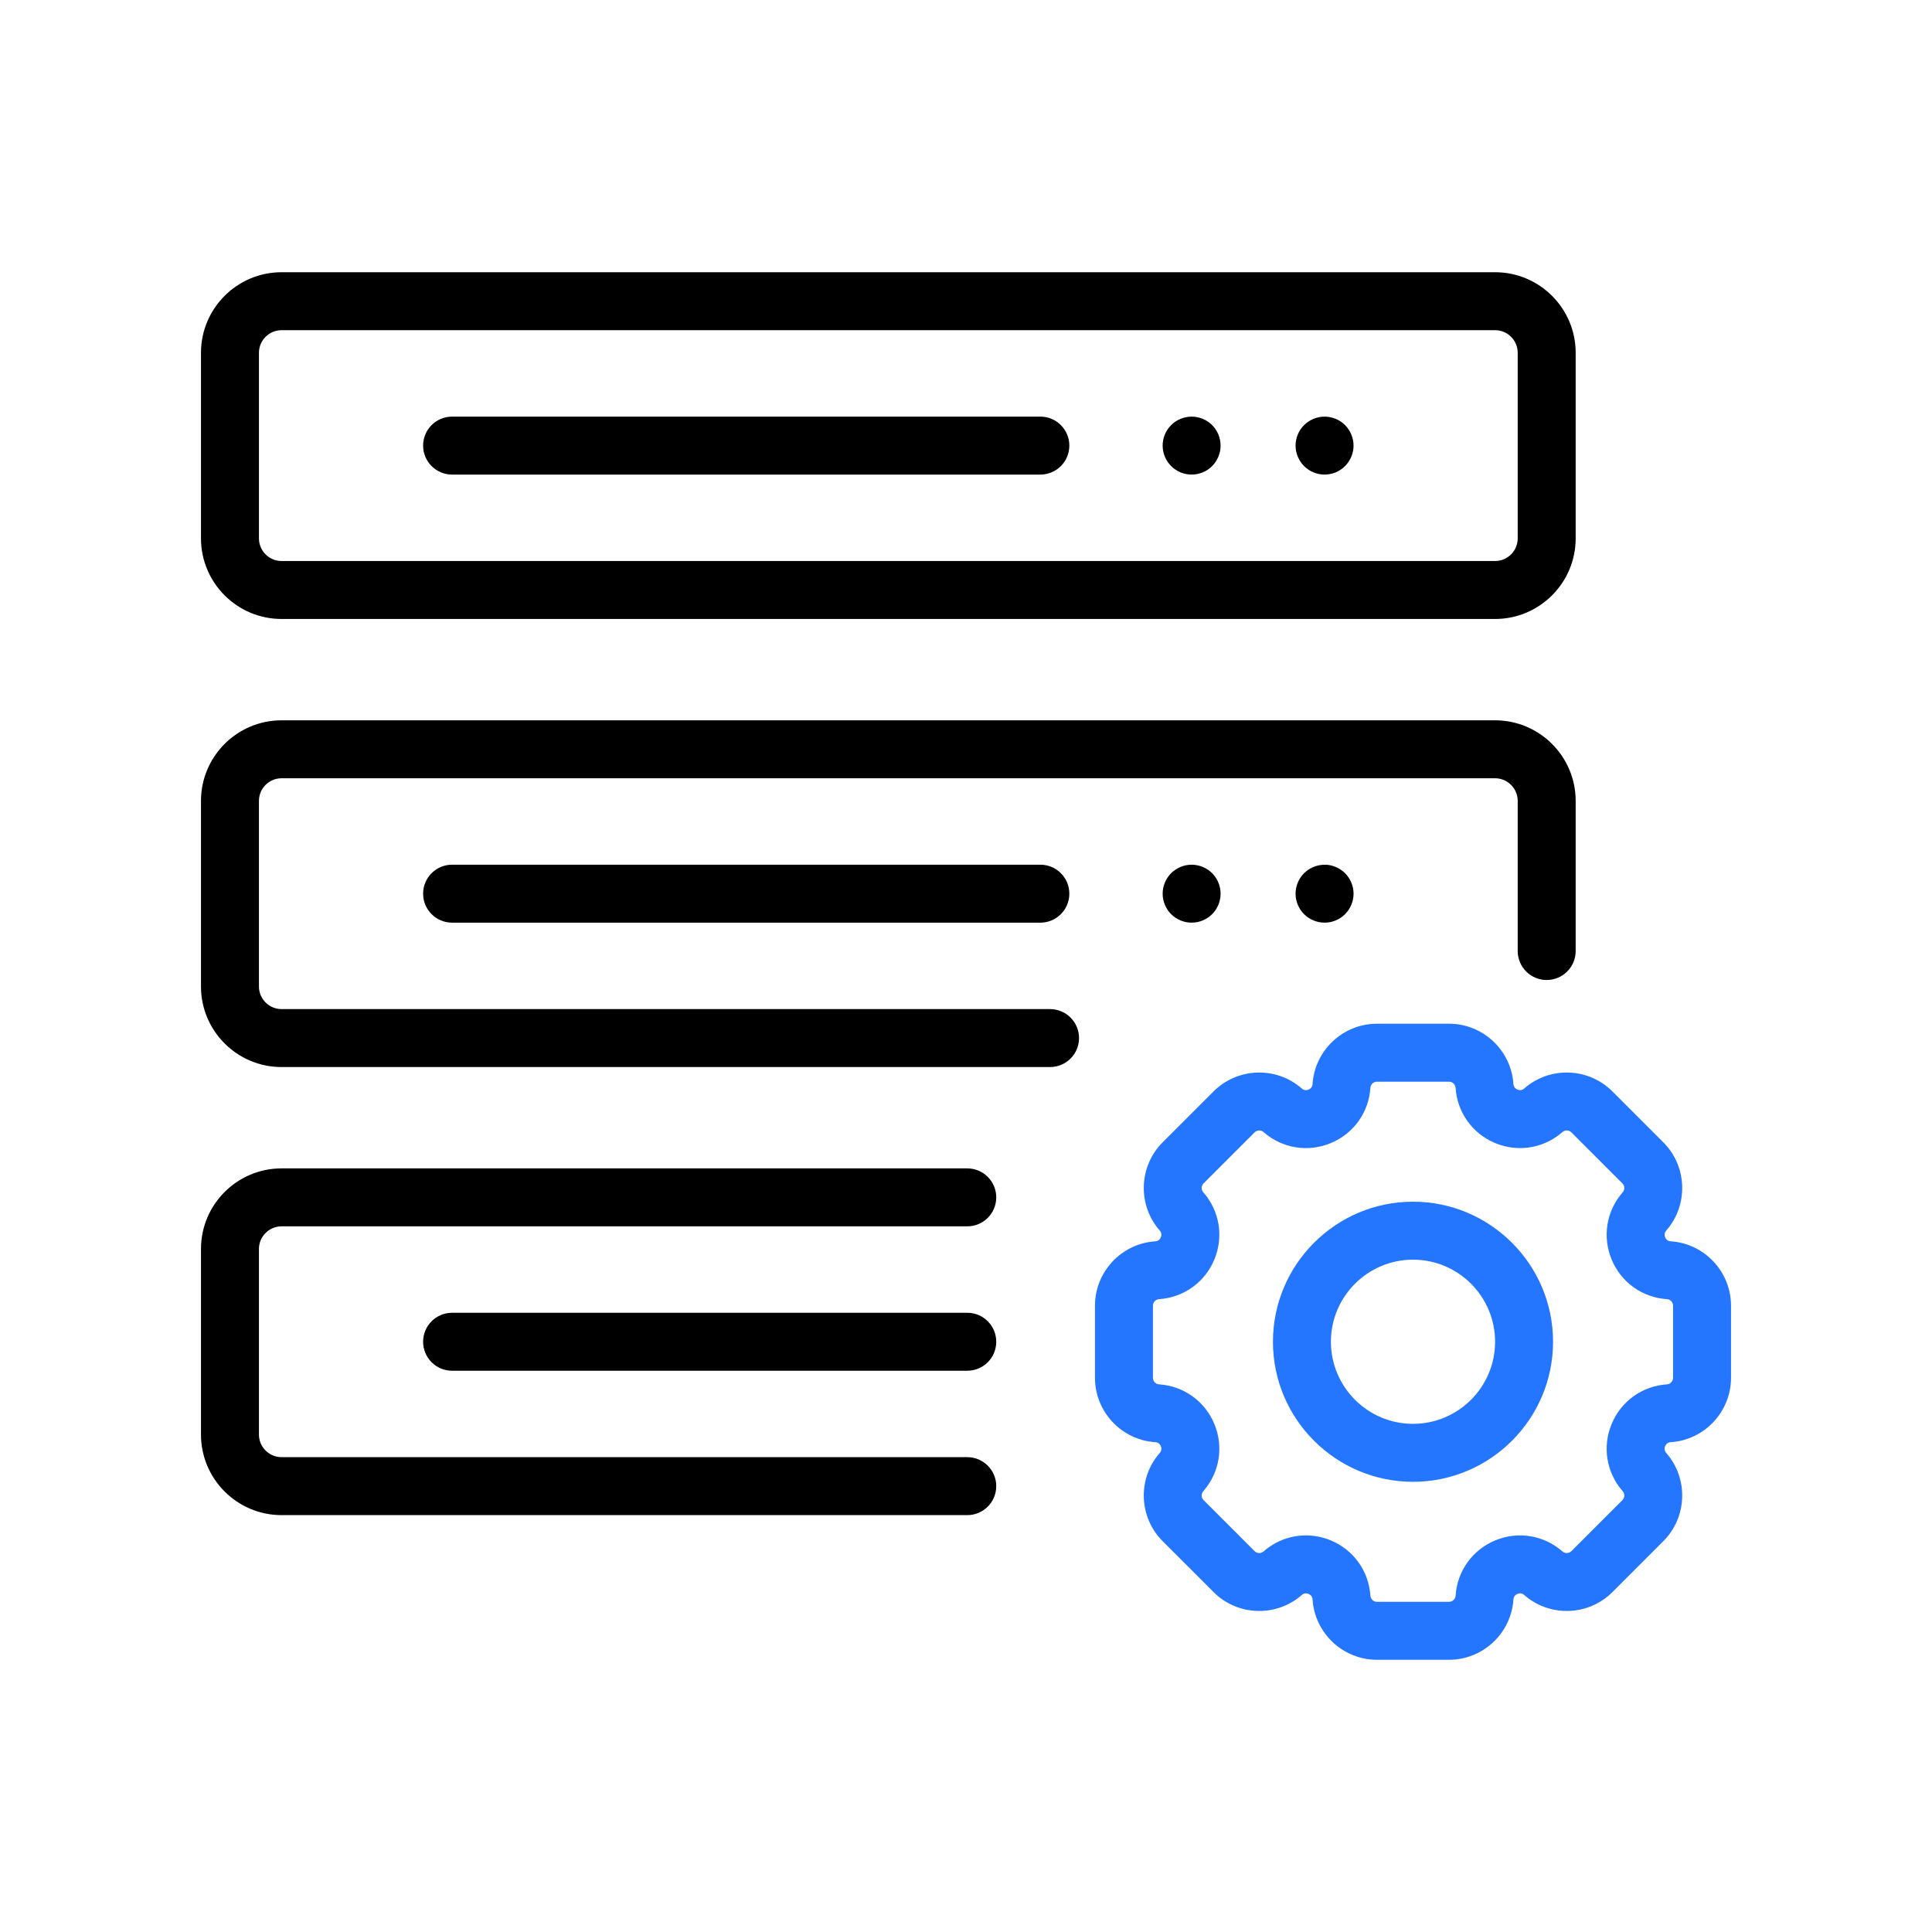
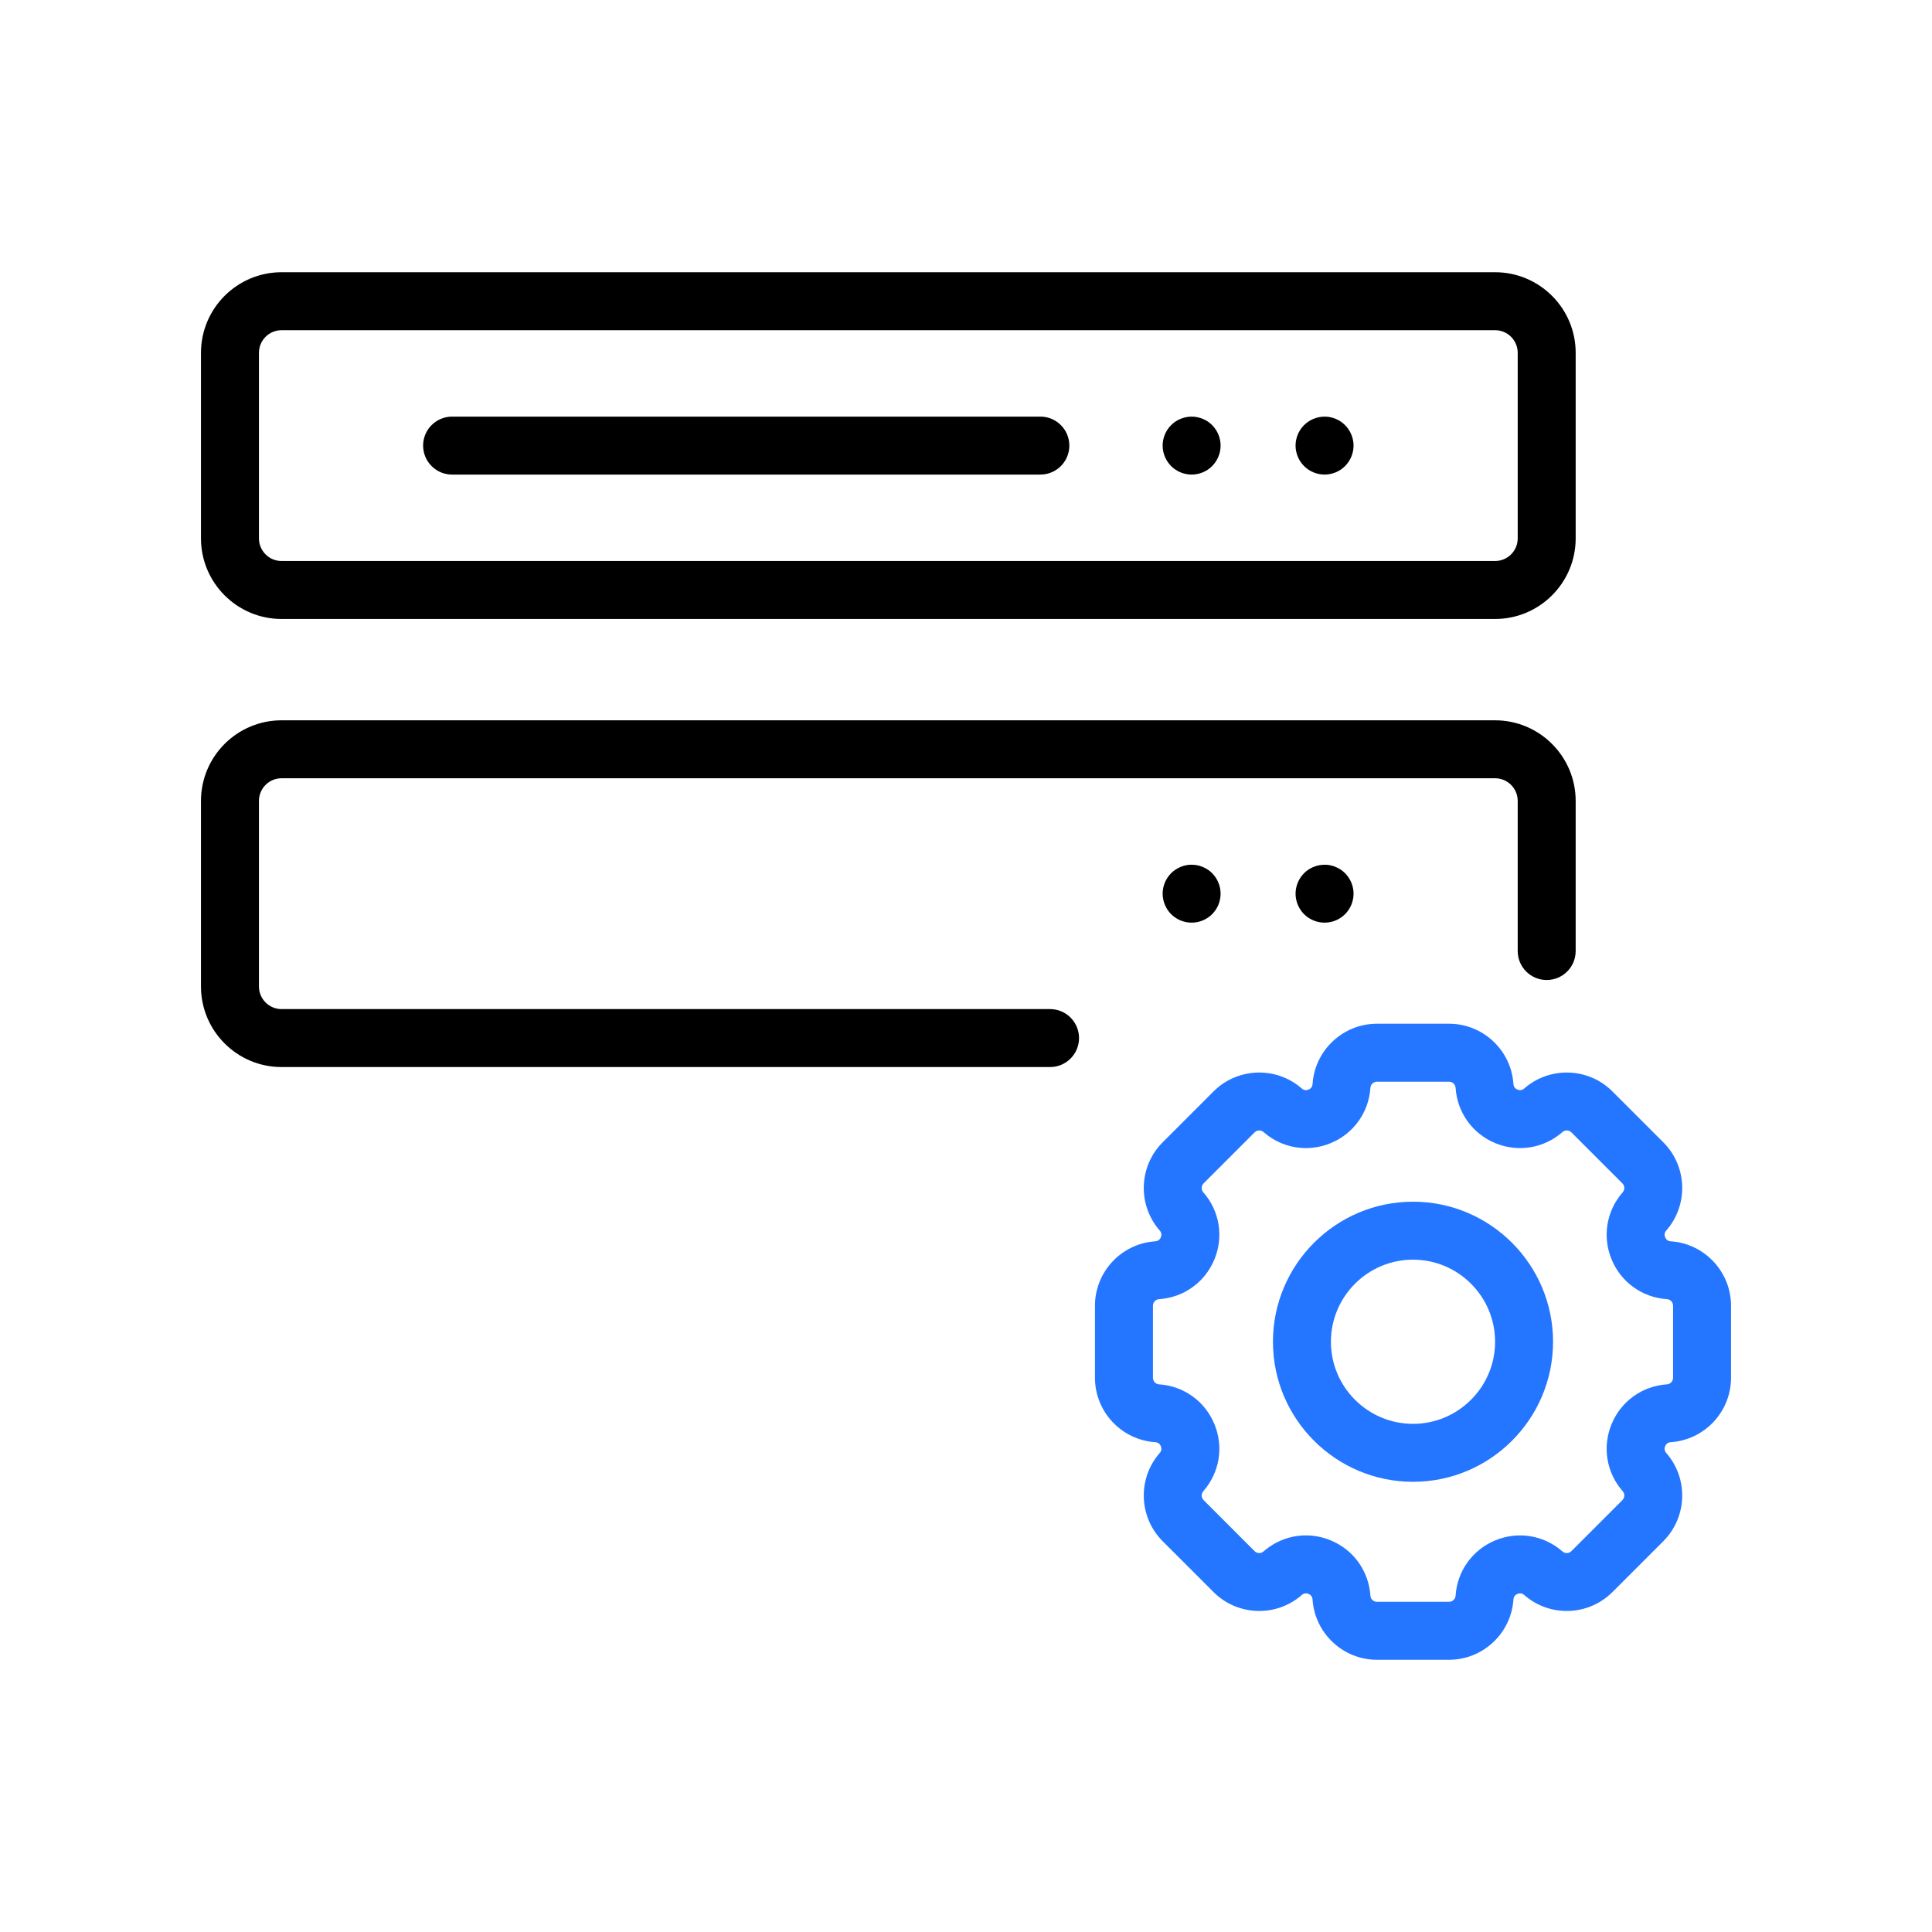
<svg xmlns="http://www.w3.org/2000/svg" id="Layer_1" enable-background="new 0 0 500 500" viewBox="0 0 500 500">
  <path d="m72.868 160.19h314.06c11.499 0 20.855-9.355 20.855-20.855v-48.028c0-11.499-9.355-20.855-20.855-20.855h-314.06c-11.499 0-20.855 9.355-20.855 20.855v48.028c0 11.5 9.355 20.855 20.855 20.855zm-5.854-68.883c0-3.228 2.627-5.855 5.854-5.855h314.06c3.228 0 5.854 2.627 5.854 5.855v48.028c0 3.228-2.627 5.855-5.854 5.855h-314.06c-3.228 0-5.854-2.627-5.854-5.855z" />
  <path d="m117 122.82h152.244c4.142 0 7.5-3.358 7.5-7.5s-3.358-7.5-7.5-7.5h-152.244c-4.142 0-7.5 3.358-7.5 7.5s3.358 7.5 7.5 7.5z" />
  <path d="m304.23 121.56c.41.27.84.5 1.29.69.46.18.93.33 1.41.42.48.1.97.15 1.46.15.49 0 .98-.05 1.47-.15.48-.09.95-.24 1.4-.42.45-.19.89-.42 1.3-.69.41-.28.79-.59 1.14-.94 1.39-1.39 2.19-3.33 2.19-5.3s-.8-3.91-2.19-5.3c-.35-.35-.73-.66-1.14-.94-.41-.27-.85-.5-1.3-.68-.45-.19-.92-.34-1.4-.43-.97-.2-1.97-.2-2.93 0-.48.09-.95.24-1.41.43-.45.18-.88.41-1.29.68-.41.28-.8.59-1.14.94-1.4 1.39-2.2 3.33-2.2 5.3s.8 3.91 2.2 5.3c.34.35.73.66 1.14.94z" />
  <path d="m335.87 118.19c.19.45.42.89.69 1.29.27.41.59.8.93 1.14 1.4 1.4 3.33 2.2 5.3 2.2.49 0 .99-.05 1.47-.15.48-.09.95-.24 1.4-.42.46-.19.89-.42 1.3-.69.41-.28.79-.59 1.14-.94.34-.34.66-.73.93-1.14.27-.4.5-.84.69-1.29.19-.45.33-.93.43-1.4.1-.49.15-.98.15-1.47 0-1.97-.81-3.91-2.2-5.3-.35-.35-.73-.66-1.14-.94-.41-.27-.84-.5-1.3-.69-.45-.18-.92-.33-1.4-.42-2.43-.5-5.03.3-6.77 2.05-1.39 1.39-2.2 3.33-2.2 5.3 0 .49.05.98.15 1.47.1.47.24.95.43 1.4z" />
  <path d="m271.754 261.152h-198.887c-3.228 0-5.854-2.627-5.854-5.855v-48.028c0-3.228 2.627-5.854 5.854-5.854h314.06c3.228 0 5.854 2.627 5.854 5.854v38.855c0 4.142 3.358 7.5 7.5 7.5s7.5-3.358 7.5-7.5v-38.855c0-11.499-9.355-20.855-20.855-20.855h-314.06c-11.499 0-20.855 9.355-20.855 20.855v48.028c0 11.499 9.355 20.855 20.855 20.855h198.887c4.142 0 7.5-3.358 7.5-7.5s-3.358-7.5-7.5-7.5z" />
-   <path d="m117 223.783c-4.142 0-7.5 3.358-7.5 7.5s3.358 7.5 7.5 7.5h152.244c4.142 0 7.5-3.358 7.5-7.5s-3.358-7.5-7.5-7.5z" />
  <path d="m311.26 224.36c-.45-.19-.92-.33-1.4-.43-.97-.19-1.97-.19-2.93 0-.48.1-.95.24-1.41.43-.45.19-.88.42-1.29.69-.41.27-.8.58-1.14.93-1.4 1.4-2.2 3.33-2.2 5.3 0 .49.05.98.15 1.47.1.48.24.95.43 1.4.18.45.42.89.69 1.3.27.41.58.79.93 1.14.34.34.73.66 1.14.93.41.27.84.5 1.29.69.46.18.93.33 1.41.43.48.09.97.14 1.46.14.49 0 .98-.05 1.47-.14.48-.1.95-.25 1.4-.43.45-.19.89-.42 1.3-.69.41-.27.79-.59 1.14-.93.34-.35.65-.73.93-1.14.27-.41.5-.85.69-1.3.18-.45.33-.92.42-1.4.1-.49.15-.98.15-1.47 0-1.97-.8-3.9-2.19-5.3-.35-.35-.73-.66-1.14-.93-.41-.27-.85-.5-1.3-.69z" />
  <path d="m349.03 227.12c-.27-.41-.59-.79-.93-1.14-.35-.35-.73-.66-1.14-.93-.41-.27-.84-.5-1.3-.69-.45-.19-.92-.33-1.4-.43-2.43-.49-5.03.31-6.77 2.05-.34.35-.66.73-.93 1.14-.27.41-.5.84-.69 1.29-.19.46-.33.93-.43 1.41s-.15.97-.15 1.46c0 1.98.81 3.91 2.2 5.31 1.4 1.39 3.33 2.19 5.3 2.19.49 0 .99-.05 1.47-.14.48-.1.95-.24 1.4-.43.46-.19.89-.42 1.3-.69.41-.27.79-.59 1.14-.93 1.39-1.4 2.2-3.33 2.2-5.31 0-.49-.05-.98-.15-1.46s-.24-.95-.43-1.41c-.19-.45-.42-.88-.69-1.29z" />
-   <path d="m250.328 302.376h-177.46c-11.499 0-20.855 9.355-20.855 20.855v48.028c0 11.499 9.355 20.855 20.855 20.855h177.46c4.142 0 7.5-3.358 7.5-7.5s-3.358-7.5-7.5-7.5h-177.46c-3.228 0-5.854-2.627-5.854-5.854v-48.028c0-3.228 2.627-5.855 5.854-5.855h177.46c4.142 0 7.5-3.358 7.5-7.5s-3.358-7.5-7.5-7.5z" />
-   <path d="m250.328 339.745h-133.328c-4.142 0-7.5 3.358-7.5 7.5s3.358 7.5 7.5 7.5h133.328c4.142 0 7.5-3.358 7.5-7.5s-3.358-7.5-7.5-7.5z" />
  <g fill="#2475ff">
    <path d="m432.397 321.255c-.697-.047-1.185-.397-1.452-1.042s-.169-1.238.29-1.764c5.771-6.591 5.44-16.607-.755-22.802l-13.2-13.2c-6.195-6.195-16.211-6.527-22.801-.755-.525.46-1.119.559-1.764.29-.645-.267-.996-.756-1.042-1.453-.58-8.742-7.896-15.589-16.657-15.589h-18.668c-8.761 0-16.078 6.848-16.656 15.589-.046.697-.397 1.185-1.042 1.453-.647.267-1.239.17-1.764-.29-6.591-5.771-16.607-5.44-22.802.755l-13.2 13.2c-6.195 6.194-6.526 16.21-.754 22.802.46.525.557 1.118.29 1.763s-.756.996-1.452 1.042c-8.742.579-15.59 7.895-15.59 16.656v18.668c0 8.761 6.848 16.077 15.59 16.657.696.046 1.185.397 1.452 1.042.268.645.169 1.238-.29 1.764-5.772 6.591-5.44 16.606.754 22.801l13.2 13.2c6.194 6.195 16.209 6.527 22.802.754.525-.46 1.117-.557 1.763-.29.645.267.996.756 1.042 1.452.579 8.742 7.895 15.59 16.656 15.59h18.668c8.761 0 16.077-6.848 16.657-15.59.046-.696.397-1.185 1.042-1.452.644-.268 1.238-.17 1.764.29 6.59 5.772 16.606 5.441 22.801-.754l13.2-13.2c6.195-6.195 6.526-16.21.755-22.801-.46-.525-.558-1.119-.29-1.764.267-.645.756-.996 1.453-1.042 8.742-.58 15.589-7.896 15.589-16.657v-18.668c0-8.761-6.848-16.078-15.59-16.656zm.59 35.324c0 .889-.695 1.631-1.581 1.69-6.384.423-11.871 4.357-14.319 10.268-2.448 5.911-1.351 12.573 2.864 17.386.585.668.552 1.685-.077 2.313l-13.2 13.2c-.629.628-1.645.662-2.313.076-4.813-4.214-11.475-5.312-17.386-2.864-5.911 2.449-9.845 7.936-10.268 14.319-.059.887-.801 1.581-1.69 1.581h-18.668c-.889 0-1.63-.694-1.69-1.581-.423-6.384-4.358-11.871-10.269-14.319-2.085-.864-4.264-1.286-6.421-1.286-3.959 0-7.849 1.422-10.964 4.15-.669.586-1.685.551-2.313-.076l-13.2-13.2c-.628-.628-.662-1.645-.076-2.313 4.215-4.814 5.312-11.476 2.864-17.386-2.449-5.911-7.936-9.845-14.319-10.268-.887-.059-1.581-.801-1.581-1.69v-18.668c0-.889.694-1.63 1.581-1.69 6.384-.423 11.871-4.358 14.319-10.269s1.351-12.573-2.864-17.385c-.585-.669-.552-1.685.076-2.313l13.2-13.2c.629-.628 1.645-.662 2.313-.077 4.813 4.215 11.475 5.312 17.386 2.864 5.911-2.448 9.846-7.935 10.269-14.319.059-.887.801-1.581 1.69-1.581h18.668c.889 0 1.631.695 1.69 1.581.423 6.384 4.357 11.871 10.268 14.319 5.912 2.448 12.573 1.351 17.386-2.864.668-.585 1.684-.551 2.313.077l13.2 13.2c.628.628.662 1.645.077 2.313-4.215 4.813-5.312 11.475-2.864 17.386s7.935 9.846 14.319 10.269h.001c.887.059 1.581.801 1.581 1.69v18.668z" />
    <path d="m365.684 311c-19.985 0-36.245 16.259-36.245 36.245 0 19.985 16.259 36.244 36.245 36.244 19.985 0 36.244-16.259 36.244-36.244 0-19.985-16.259-36.245-36.244-36.245zm0 57.489c-11.714 0-21.245-9.53-21.245-21.244 0-11.714 9.53-21.245 21.245-21.245 11.714 0 21.244 9.53 21.244 21.245 0 11.714-9.53 21.244-21.244 21.244z" />
  </g>
</svg>